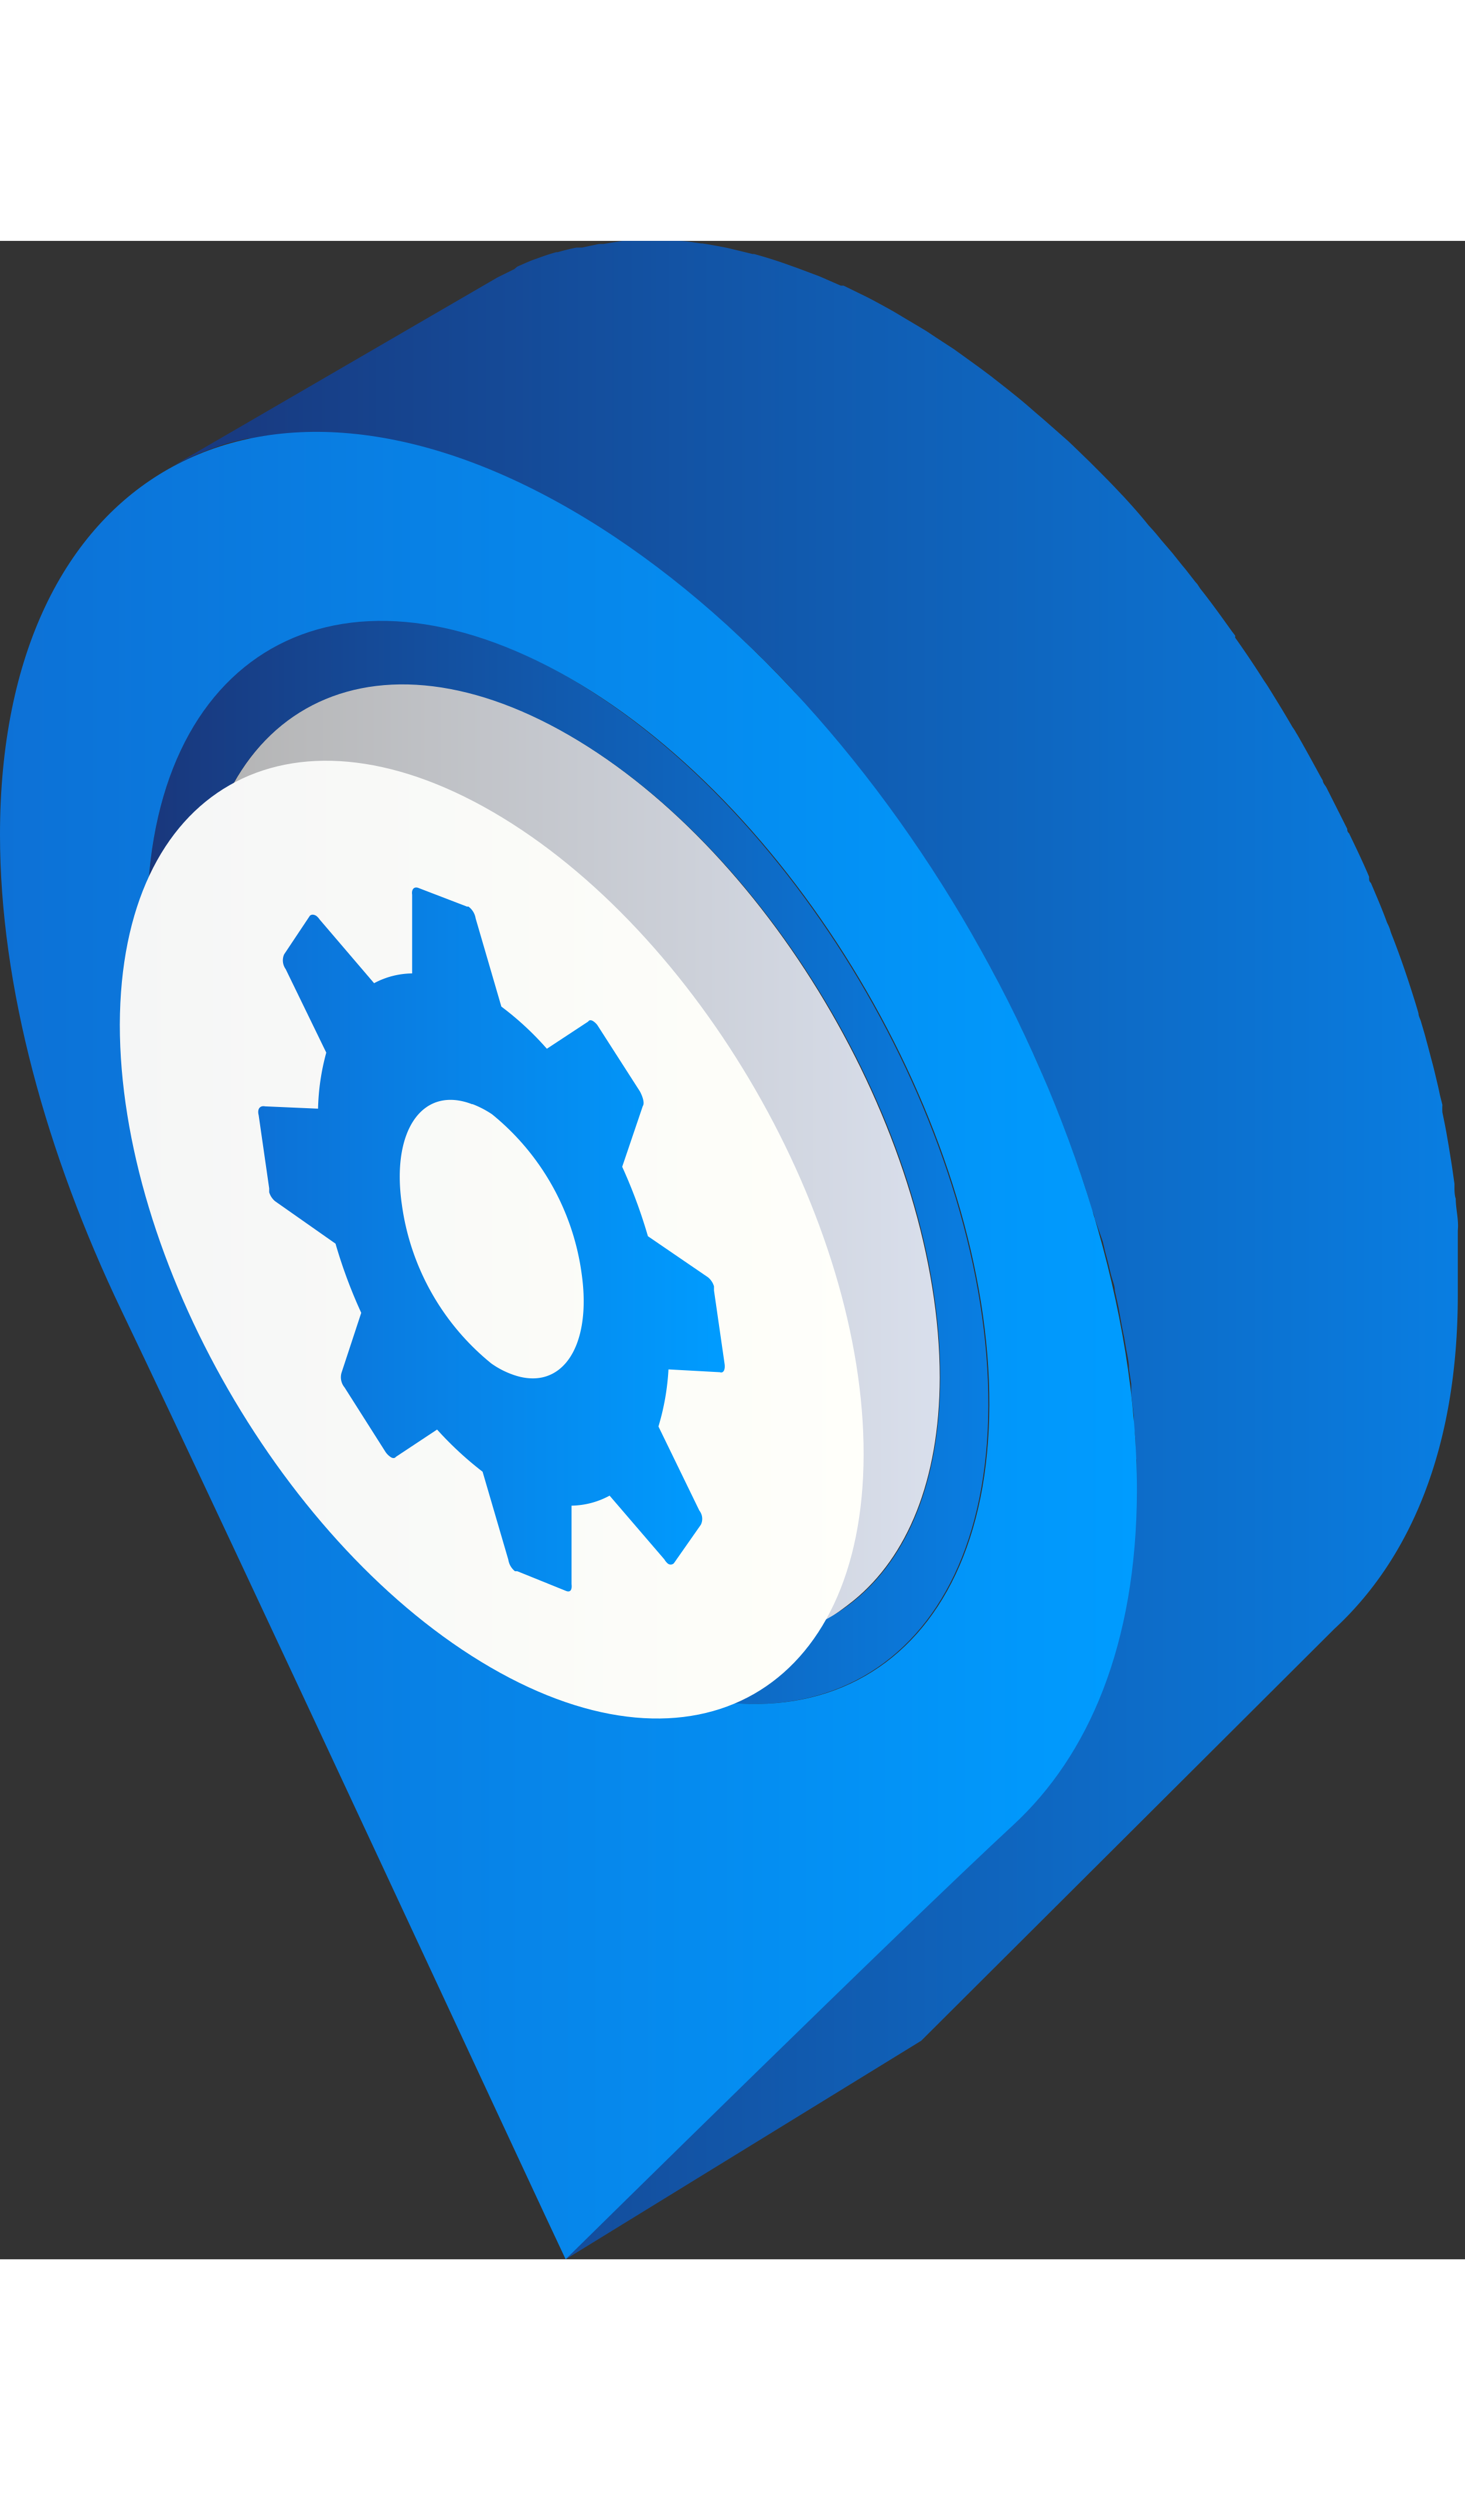
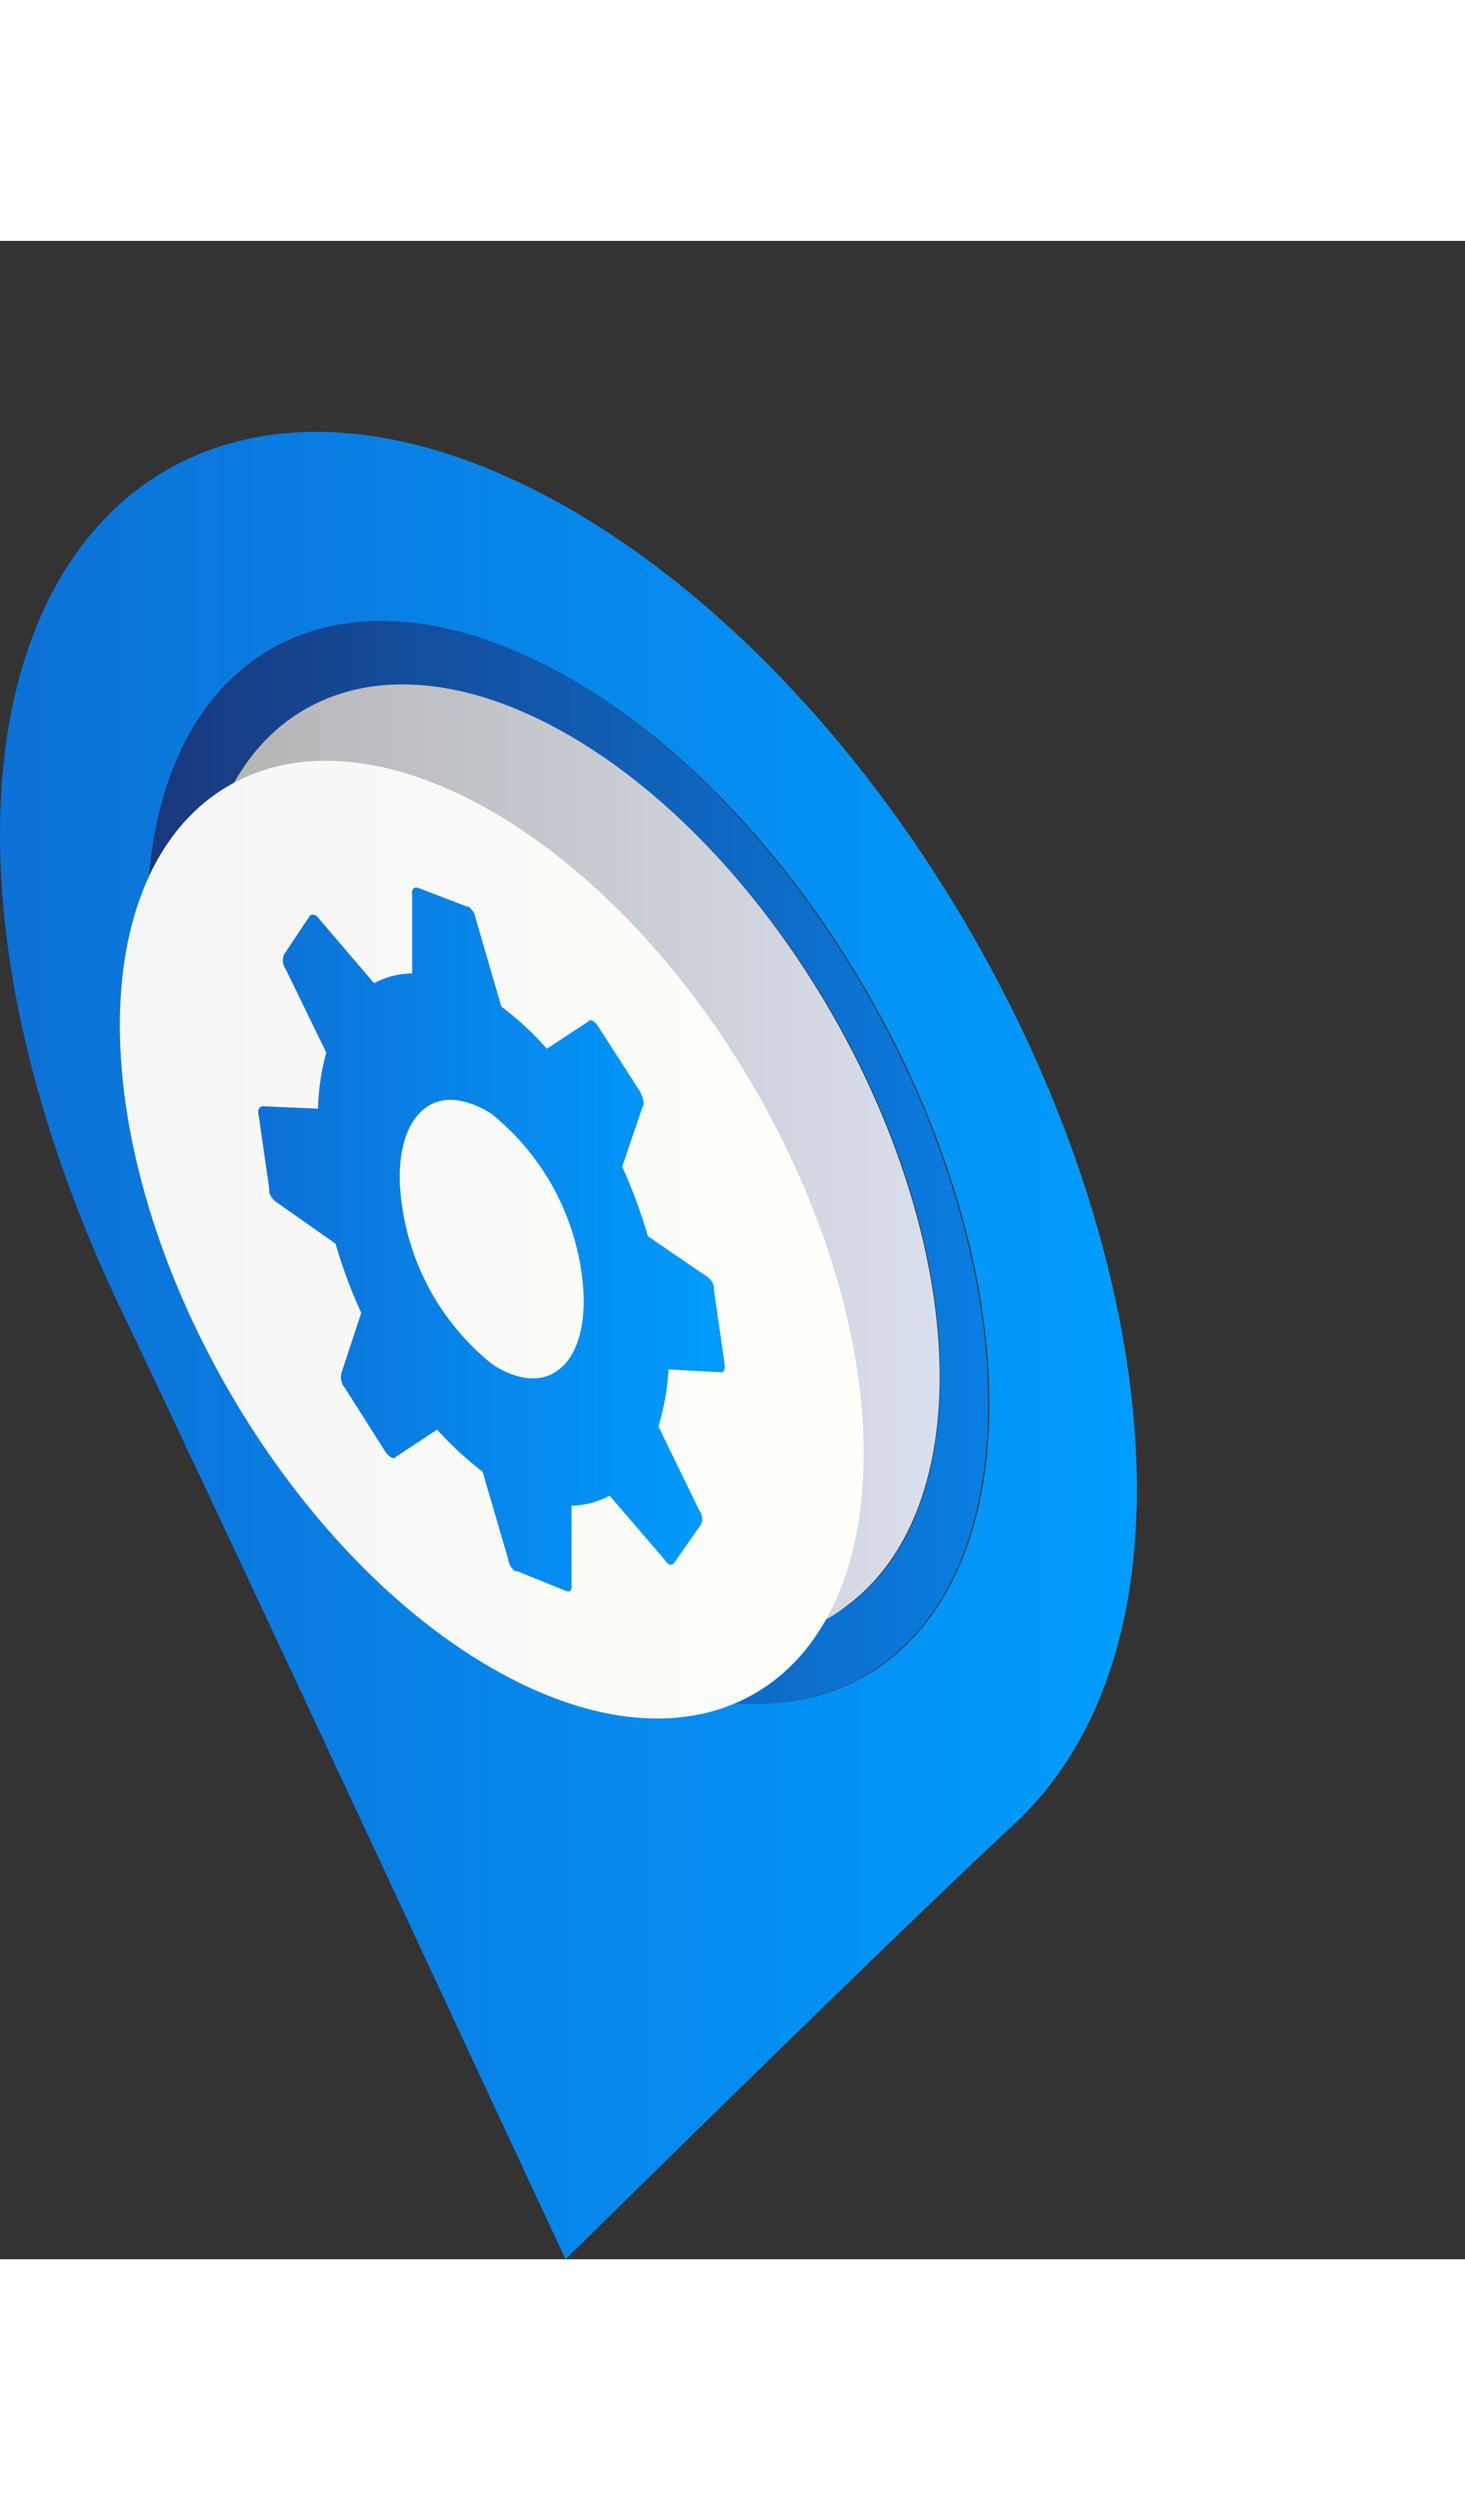
<svg xmlns="http://www.w3.org/2000/svg" xmlns:xlink="http://www.w3.org/1999/xlink" viewBox="0 0 56.98 78.5" width="46">
  <rect x="0" y="0" width="56.98" height="78.5" fill="#333333" stroke="none" />
  <defs>
    <style>.cls-1{fill:url(#Ѕезым_нный_градиент_120);}.cls-2{fill:url(#Ѕезым_нный_градиент_106);}.cls-3{fill:url(#Ѕезым_нный_градиент_106-2);}.cls-4{fill:url(#Ѕезым_нный_градиент_174);}.cls-5{fill:url(#Ѕезым_нный_градиент_136);}.cls-6{fill:url(#Ѕезым_нный_градиент_174-2);}</style>
    <linearGradient id="Ѕезым_нный_градиент_120" x1="7.63" y1="37.34" x2="36.57" y2="37.34" gradientUnits="userSpaceOnUse">
      <stop offset="0" stop-color="#b3b3b3" />
      <stop offset="1" stop-color="#d9dfec" />
    </linearGradient>
    <linearGradient id="Ѕезым_нный_градиент_106" x1="5.72" y1="35.85" x2="38.48" y2="35.85" gradientUnits="userSpaceOnUse">
      <stop offset="0" stop-color="#19377c" />
      <stop offset="1" stop-color="#097ee2" />
    </linearGradient>
    <linearGradient id="Ѕезым_нный_градиент_106-2" x1="6.45" y1="39.25" x2="56.98" y2="39.25" xlink:href="#Ѕезым_нный_градиент_106" />
    <linearGradient id="Ѕезым_нный_градиент_174" y1="42.96" x2="44.2" y2="42.96" gradientUnits="userSpaceOnUse">
      <stop offset="0" stop-color="#0d71d6" />
      <stop offset="1" stop-color="#009cff" />
    </linearGradient>
    <linearGradient id="Ѕезым_нный_градиент_136" x1="4.66" y1="38.83" x2="33.59" y2="38.83" gradientUnits="userSpaceOnUse">
      <stop offset="0" stop-color="#f5f6f6" />
      <stop offset="1" stop-color="#fffffa" />
    </linearGradient>
    <linearGradient id="Ѕезым_нный_градиент_174-2" x1="10.05" y1="38.83" x2="28.2" y2="38.83" xlink:href="#Ѕезым_нный_градиент_174" />
  </defs>
  <title>Asset 8</title>
  <g id="Layer_2" data-name="Layer 2">
    <g id="Слой_6" data-name="Слой 6">
      <path class="cls-1" d="M7.63,27.5C7.61,36.66,25,57.43,25,57.43s5.54-2.41,8.21-4.56c2.07-1.69,3.33-4.65,3.34-8.66,0-9.17-6.45-20.37-14.43-25S7.66,18.33,7.63,27.5Z" />
      <path class="cls-2" d="M5.72,26.4C5.69,36.78,13,49.46,22,54.67s16.4,1,16.44-9.36S31.18,22.25,22.15,17,5.75,16,5.72,26.4Zm1.91,1.1c0-9.17,6.54-12.88,14.51-8.27S36.59,35,36.57,44.21,30,57.09,22.05,52.48,7.61,36.66,7.63,27.5Z" />
-       <path class="cls-3" d="M44.16,47c0-.29,0-.57-.06-.86l0-.44L44,44.88c0-.15,0-.28,0-.42l-.09-.59c0-.3-.08-.59-.13-.9s-.07-.39-.11-.59-.11-.58-.16-.87l-.15-.69c0-.19-.09-.39-.14-.58s-.12-.51-.19-.76-.09-.38-.14-.57L42.57,38c0-.11-.07-.22-.11-.34-.12-.42-.25-.83-.39-1.25-.21-.62-.43-1.23-.66-1.84l-.18-.46c-.2-.52-.41-1-.63-1.55a2.44,2.44,0,0,1-.1-.24c-.25-.57-.51-1.13-.78-1.7l-.22-.44c-.22-.44-.44-.89-.67-1.33l-.21-.41c-.3-.55-.6-1.1-.92-1.64l-.18-.3c-.28-.48-.57-.94-.86-1.4-.08-.14-.17-.28-.26-.41-.36-.57-.73-1.12-1.11-1.67l-.18-.25c-.4-.57-.81-1.12-1.23-1.67-.07-.08-.13-.17-.19-.25s-.27-.33-.4-.49l-.51-.64-.42-.49c-.16-.2-.32-.39-.49-.58-.34-.39-.69-.77-1-1.15l-.06-.06c-.37-.4-.74-.78-1.13-1.16-.23-.24-.48-.47-.72-.7l-.21-.2-1-.88-.27-.23-.73-.62-.37-.29-.65-.51-.39-.3-.66-.47-.39-.27c-.23-.17-.47-.32-.71-.48l-.34-.22c-.35-.22-.71-.44-1.06-.64s-.68-.38-1-.56l-.26-.14L20,9.32l-.11-.05c-.31-.15-.62-.28-.92-.4s-.65-.26-1-.37l-.24-.09c-.4-.14-.8-.26-1.19-.37l-.69-.17-.32-.08-1-.18h0c-.3,0-.6-.08-.89-.11l-.3,0c-.21,0-.42,0-.64,0H11.51l-.83.07-.17,0c-.22,0-.44.06-.65.11l-.22,0c-.25.06-.5.11-.74.18h0c-.26.07-.5.16-.75.25l-.2.08a6,6,0,0,0-.58.25l-.15.07a7.24,7.24,0,0,0-.73.38h0L19.23,1.49l.12-.07L20,1.1,20.12,1l.34-.15.24-.1.2-.07c.24-.09.48-.17.73-.24h.06c.24-.07.48-.13.73-.18l.22,0,.23-.05L23.3.12l.17,0L24.21,0h1.46l.42,0,.29,0c.29,0,.59.06.89.1h.05c.32.05.66.11,1,.18l.33.08.62.15.06,0c.4.11.79.23,1.19.37l.25.09c.32.11.65.24,1,.37l.13.05.8.35.11,0,.9.44.27.14c.33.18.67.36,1,.56s.71.42,1.07.64l.33.22.72.47.39.28.65.47.4.3.65.51.36.29c.25.2.49.41.73.62l.27.23c.33.29.66.58,1,.88l.2.19.64.62.09.09c.38.38.76.76,1.13,1.16l.06.06c.35.38.69.76,1,1.15l.1.11c.14.15.27.31.4.47l.42.49c.17.21.34.43.51.63l.39.5.08.09.11.17c.43.54.83,1.1,1.23,1.66l.13.17a.56.56,0,0,1,0,.08c.39.55.76,1.1,1.12,1.67l.11.16.15.24c.29.47.58.94.85,1.41a1.64,1.64,0,0,1,.14.22l.05.08c.31.54.61,1.09.91,1.64l.08.14c0,.09.09.18.14.27l.67,1.33.14.28c0,.05,0,.11.07.17.27.56.54,1.12.78,1.69l0,.05c0,.07,0,.13.07.19.22.52.43,1,.63,1.55a1.89,1.89,0,0,1,.11.25,1.72,1.72,0,0,0,.07.21c.24.61.46,1.23.66,1.84l0,0c.13.4.26.8.38,1.22,0,.11.07.22.1.33s.14.46.2.7l.06.22.15.57c.07.25.13.51.19.76s.09.38.13.58l.1.4a2.93,2.93,0,0,0,0,.29c.06.29.12.58.17.87s.07.4.1.59.1.6.14.9l.06.42c0,.06,0,.12,0,.17s0,.28.05.41c0,.29.06.57.08.85s0,.29,0,.44,0,.57,0,.85,0,.26,0,.39c0,.4,0,.81,0,1.21,0,6-1.87,10.29-4.81,13L35.83,70,22,78.5,37.74,61.35c2.93-2.69,6.44-6.79,6.46-12.74,0-.4,0-.8,0-1.21C44.17,47.27,44.16,47.14,44.16,47Z" />
      <path class="cls-4" d="M0,23.1C0,29,1.81,35.51,4.72,41.59,9.13,50.79,21.33,77.11,22,78.5c.65-.64,13-12.81,17.41-16.89,2.93-2.71,4.79-7,4.81-13,0-14-9.83-31.1-22-38.15S0,9.07,0,23.1Zm5.72,3.3C5.75,16,13.12,11.82,22.15,17s16.36,17.9,16.33,28.28S31.08,59.88,22,54.67,5.69,36.78,5.72,26.4Z" />
      <path class="cls-5" d="M4.66,30.48c0,9.16,6.44,20.37,14.42,25s14.49.89,14.51-8.27-6.44-20.37-14.42-25S4.69,21.3,4.66,30.48Z" />
      <path class="cls-6" d="M10.06,34l.41,2.85q0,.09,0,.15a.72.72,0,0,0,.23.35L13.05,39a19.34,19.34,0,0,0,1,2.69L13.29,44a.62.62,0,0,0,.11.59L15,47.11a.76.76,0,0,0,.18.18c.08.06.17.07.22,0L17,46.23a13.34,13.34,0,0,0,1.77,1.64l1,3.42a.71.71,0,0,0,.26.45l.09,0L22,52.5c.16.07.26,0,.23-.26l0-3.05a3.2,3.2,0,0,0,1.48-.39l2.13,2.48a.65.65,0,0,0,.12.15.18.18,0,0,0,.25,0l1.05-1.5a.52.52,0,0,0-.06-.55l-1.59-3.27A9.49,9.49,0,0,0,26,43.89L28,44c.13.05.22-.09.18-.34l-.41-2.84,0-.16a.72.72,0,0,0-.23-.35L25.2,38.71a20,20,0,0,0-1-2.7L25,33.65c.08-.11,0-.36-.11-.57l-1.63-2.54a.59.59,0,0,0-.17-.18c-.08-.06-.17-.07-.21,0l-1.61,1.06a11.59,11.59,0,0,0-1.77-1.64l-1-3.43a.71.71,0,0,0-.28-.46l-.06,0-1.9-.73c-.16-.05-.26.06-.23.27l0,3.06a3.19,3.19,0,0,0-1.48.38l-2.12-2.48a.6.6,0,0,0-.13-.14c-.1-.06-.19-.06-.25,0l-1,1.5a.58.58,0,0,0,.06.57l1.58,3.25a9,9,0,0,0-.32,2.18l-2.06-.09C10.11,33.62,10,33.76,10.06,34Zm8.31-.43a3.77,3.77,0,0,1,.77.4,9.66,9.66,0,0,1,3.48,6.18c.42,2.91-.81,4.66-2.74,3.92a3.38,3.38,0,0,1-.77-.41,9.63,9.63,0,0,1-3.48-6.18C15.21,34.59,16.44,32.83,18.37,33.58Z" />
    </g>
  </g>
</svg>